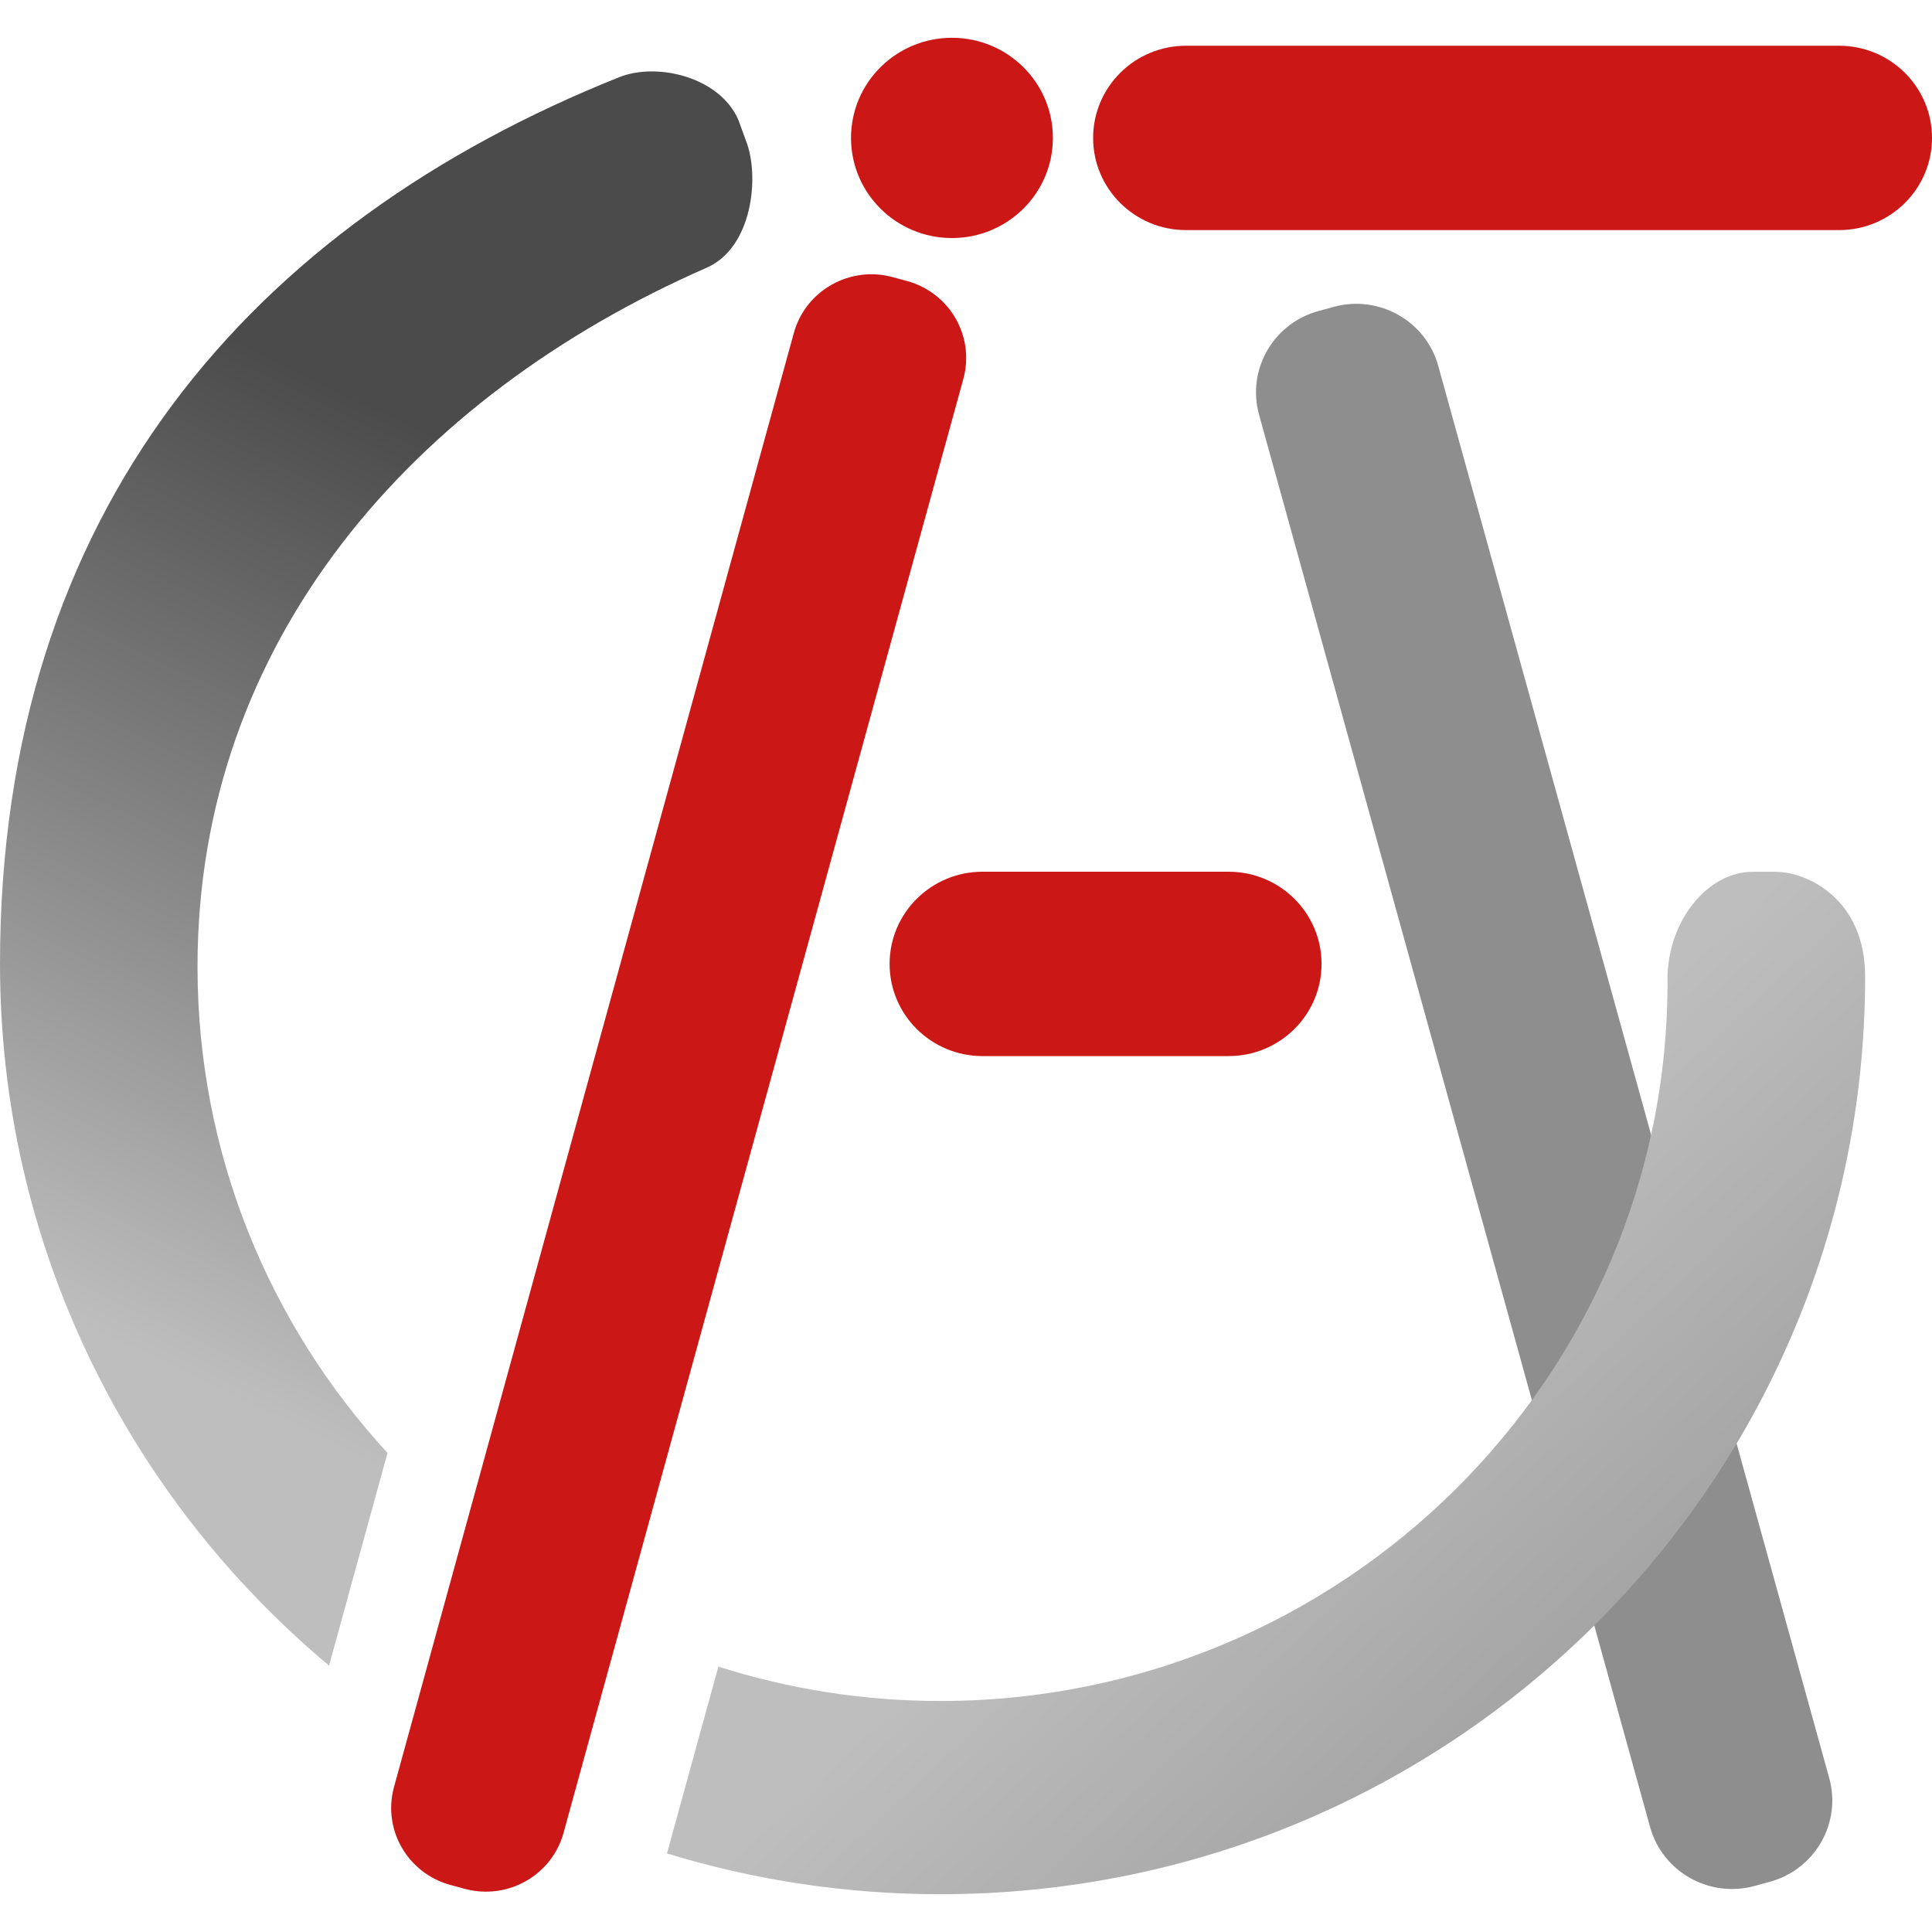
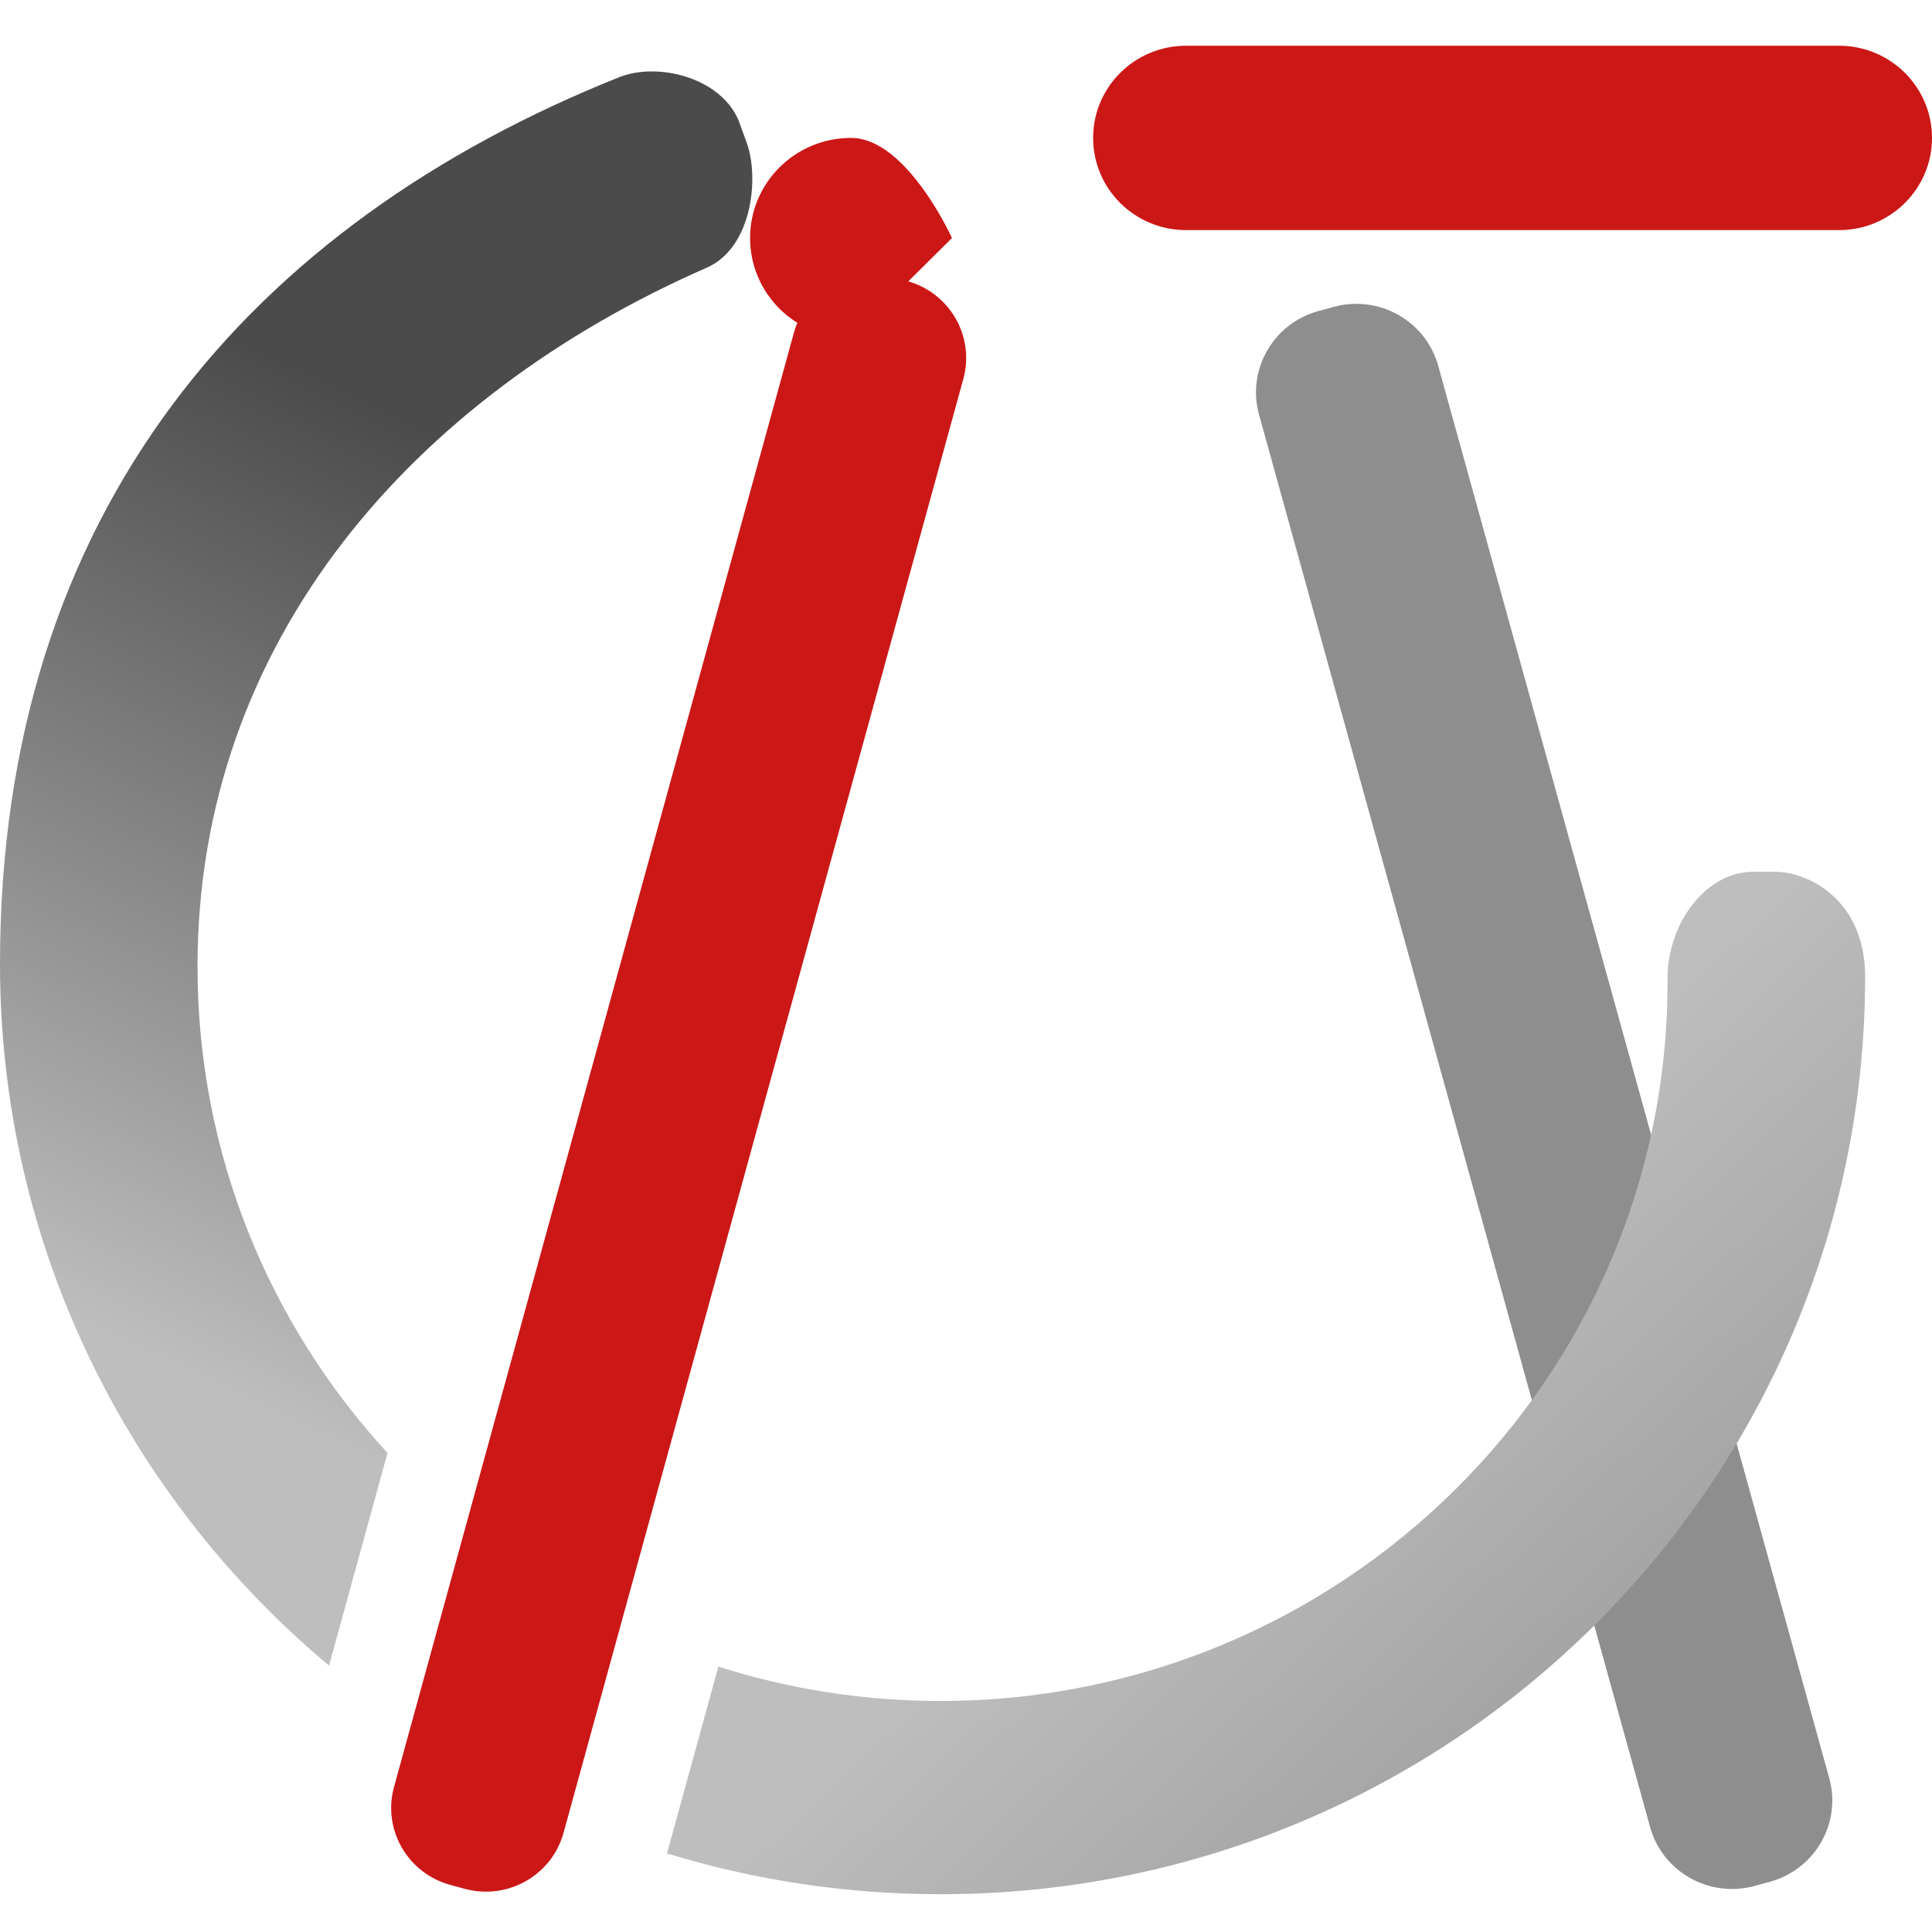
<svg xmlns="http://www.w3.org/2000/svg" id="Calque_1" version="1.1" viewBox="0 0 70 70">
  <defs>
    <style>
      .st0 {
        fill: url(#Dégradé_sans_nom_2);
      }

      .st1 {
        fill: #8e8e8e;
      }

      .st2 {
        fill: #cc1717;
      }

      .st3 {
        fill: url(#Dégradé_sans_nom);
      }
    </style>
    <linearGradient id="Dégradé_sans_nom" data-name="Dégradé sans nom" x1="3.588" y1="71.657" x2="18.551" y2="102.937" gradientTransform="translate(0 120) scale(1 -1)" gradientUnits="userSpaceOnUse">
      <stop offset="0" stop-color="#bebebe" />
      <stop offset=".49" stop-color="#858585" />
      <stop offset="1" stop-color="#4b4b4b" />
    </linearGradient>
    <linearGradient id="Dégradé_sans_nom_2" data-name="Dégradé sans nom 2" x1="45.169" y1="70.33" x2="93.766" y2="18.313" gradientTransform="translate(0 120) scale(1 -1)" gradientUnits="userSpaceOnUse">
      <stop offset="0" stop-color="#bebebe" />
      <stop offset="1" stop-color="#4b4b4b" />
    </linearGradient>
  </defs>
-   <path class="st2" d="M34.491,8.625c2.02,0,3.657-1.624,3.657-3.628s-1.637-3.628-3.657-3.628-3.657,1.624-3.657,3.628,1.637,3.628,3.657,3.628Z" />
+   <path class="st2" d="M34.491,8.625s-1.637-3.628-3.657-3.628-3.657,1.624-3.657,3.628,1.637,3.628,3.657,3.628Z" />
  <path class="st2" d="M32.859,10.181l-.52-.141c-1.553-.42-3.155.488-3.578,2.028l-14.485,52.677c-.424,1.54.492,3.13,2.044,3.55l.52.141c1.553.42,3.155-.488,3.578-2.028l14.485-52.677c.424-1.541-.492-3.13-2.044-3.55Z" />
-   <path class="st2" d="M44.515,38.264c1.859,0,3.367-1.495,3.367-3.34s-1.507-3.34-3.367-3.34h-8.916c-1.859,0-3.367,1.495-3.367,3.34s1.507,3.34,3.367,3.34h8.916Z" />
  <path class="st2" d="M66.633,8.337c1.859,0,3.367-1.496,3.367-3.34s-1.507-3.34-3.367-3.34h-23.66c-1.859,0-3.367,1.495-3.367,3.34s1.507,3.34,3.367,3.34h23.66Z" />
  <path class="st1" d="M48.324,11.118l-.552.151c-1.64.447-2.605,2.129-2.154,3.756l14.167,51.17c.451,1.627,2.146,2.584,3.786,2.137l.552-.151c1.64-.447,2.605-2.129,2.154-3.756l-14.167-51.17c-.451-1.627-2.146-2.584-3.786-2.137Z" />
  <path class="st3" d="M11.921,60.351l2.119-7.709c-4.275-4.646-6.884-10.829-6.884-17.617,0-11.76,7.785-20.655,18.45-25.326,1.666-.729,1.926-3.325,1.421-4.604l-.271-.741c-.664-1.56-2.941-2.11-4.324-1.556C9.168,8.101,0,18.451,0,34.923c0,10.2,4.633,19.327,11.921,25.424v.004Z" />
  <path class="st0" d="M63.497,31.587c-1.625,0-3.088,1.788-3.08,3.901.06,14.438-11.796,26.142-26.348,26.142-2.805,0-5.504-.438-8.041-1.246l-1.862,6.77c3.129.958,6.454,1.477,9.904,1.477,18.506,0,33.507-14.883,33.507-33.245,0-2.787-2.058-3.8-3.265-3.8h-.814Z" />
</svg>